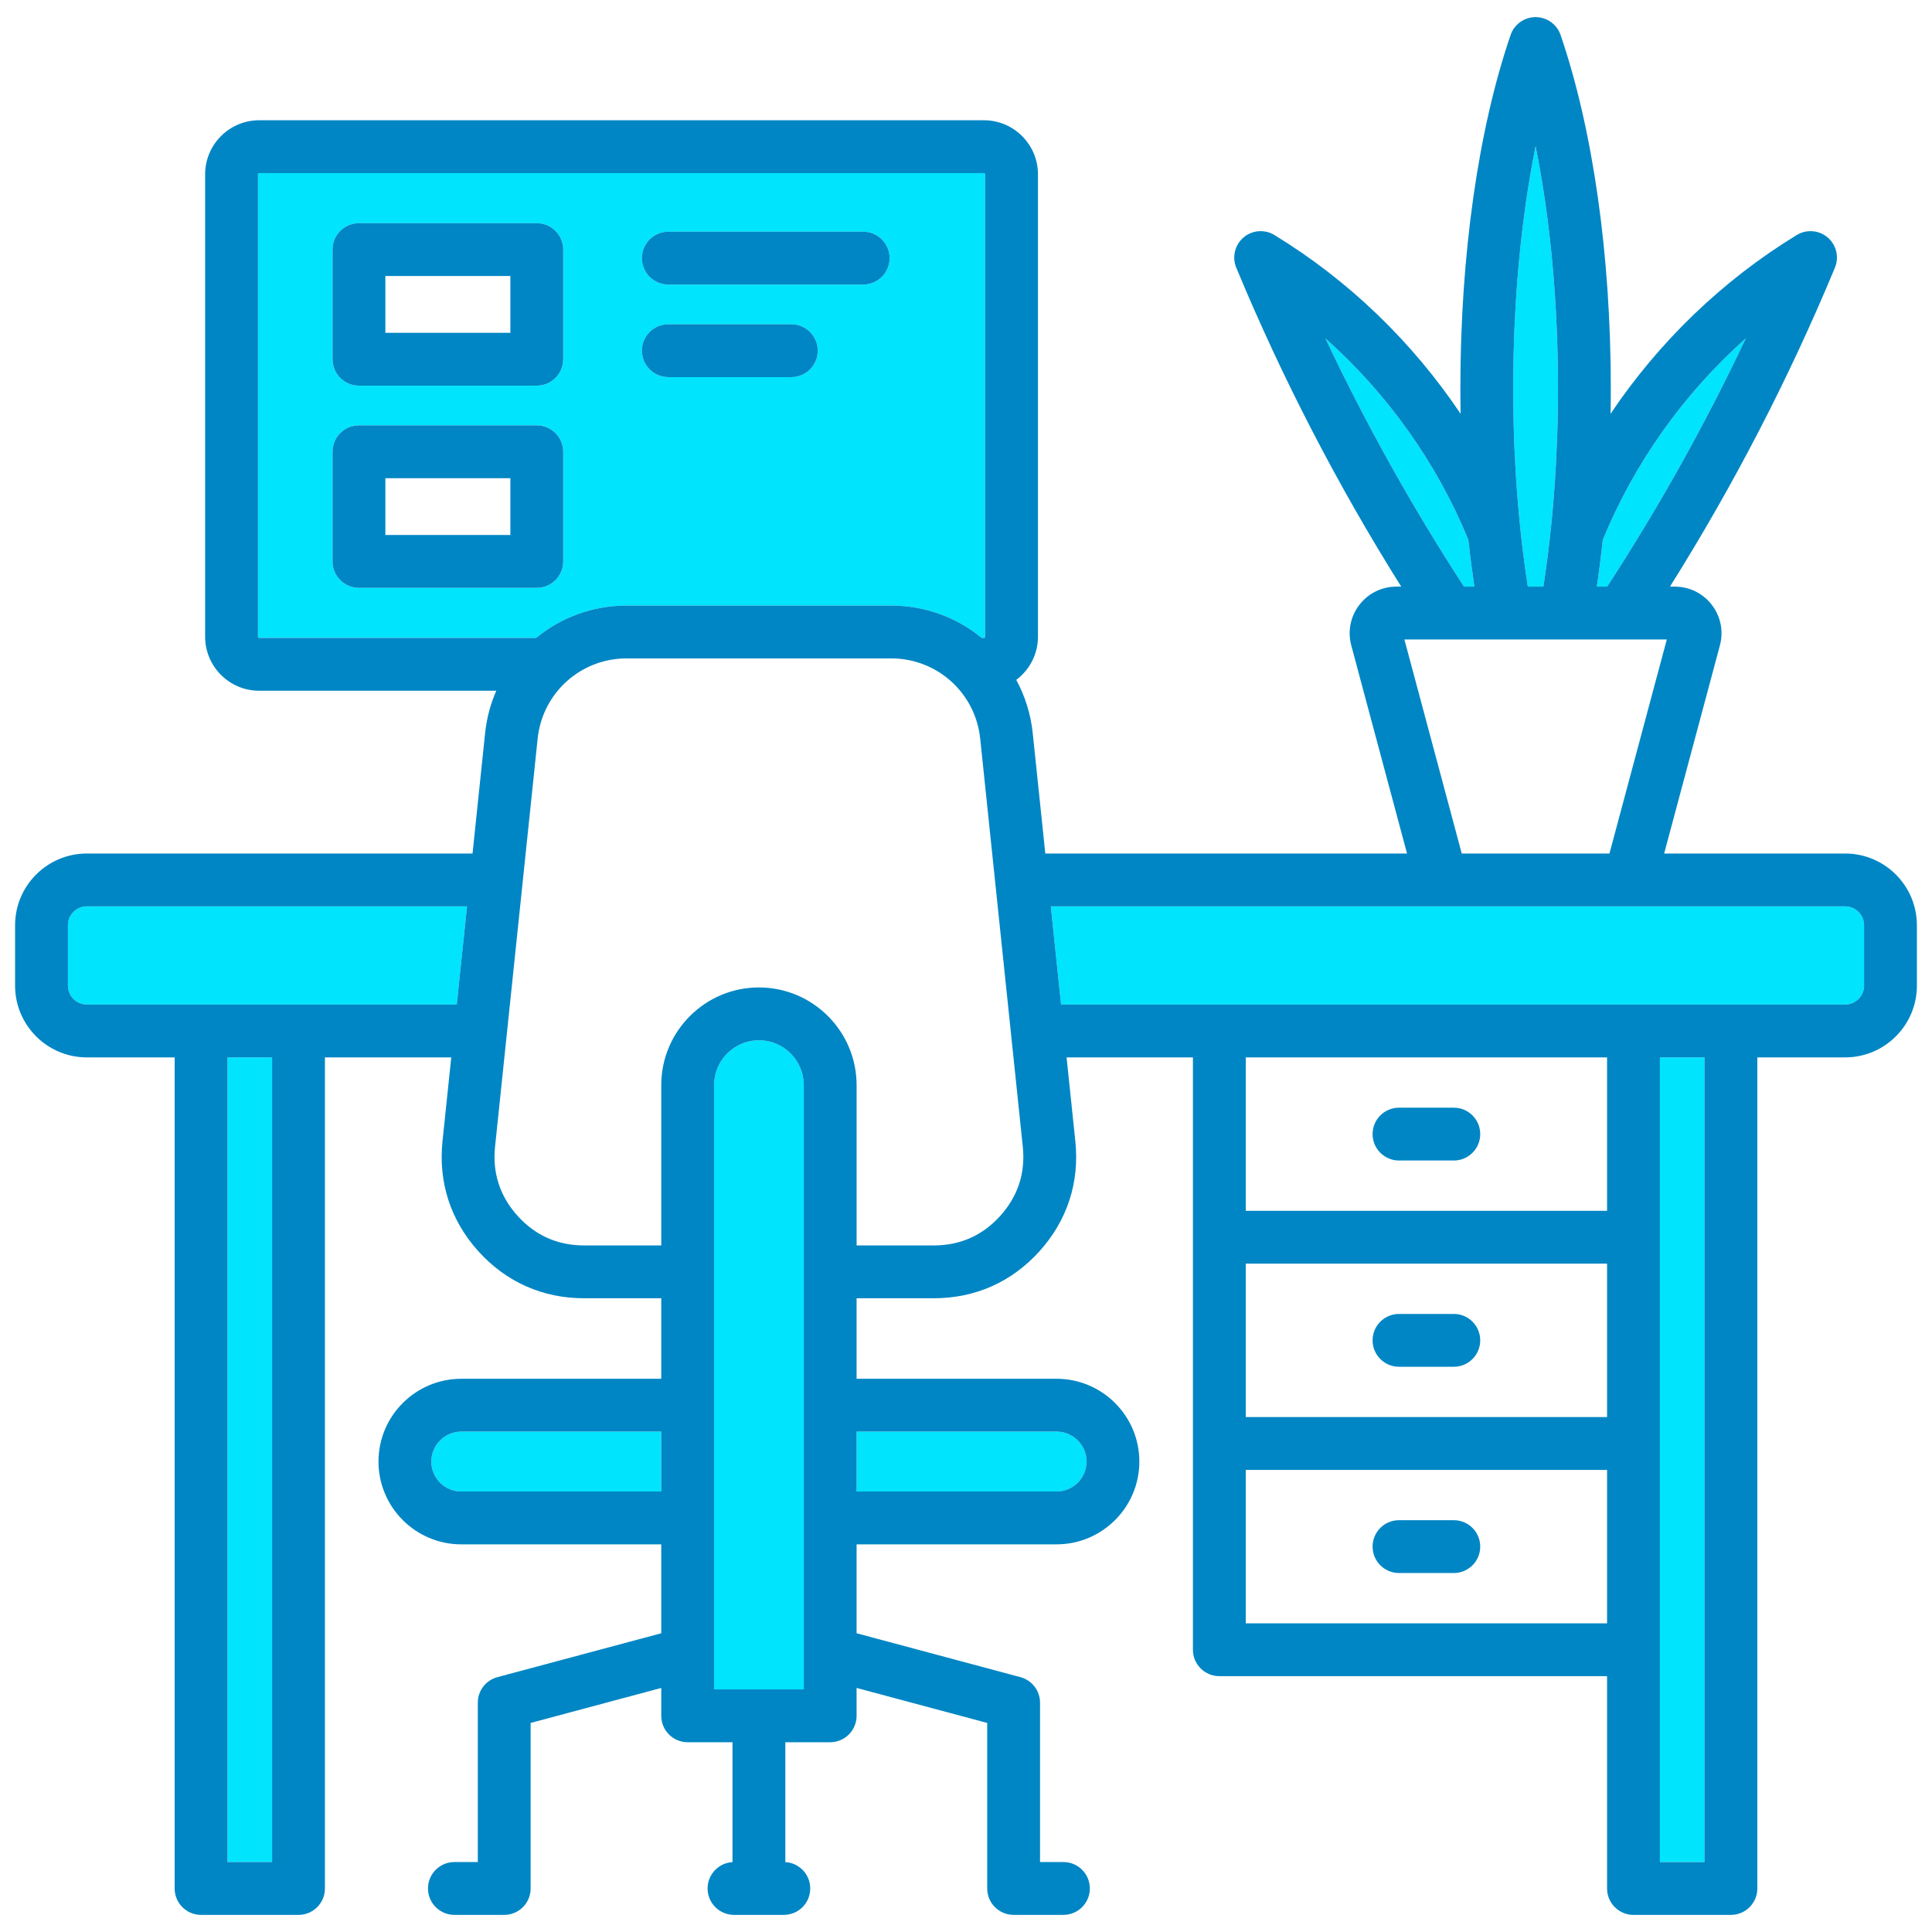
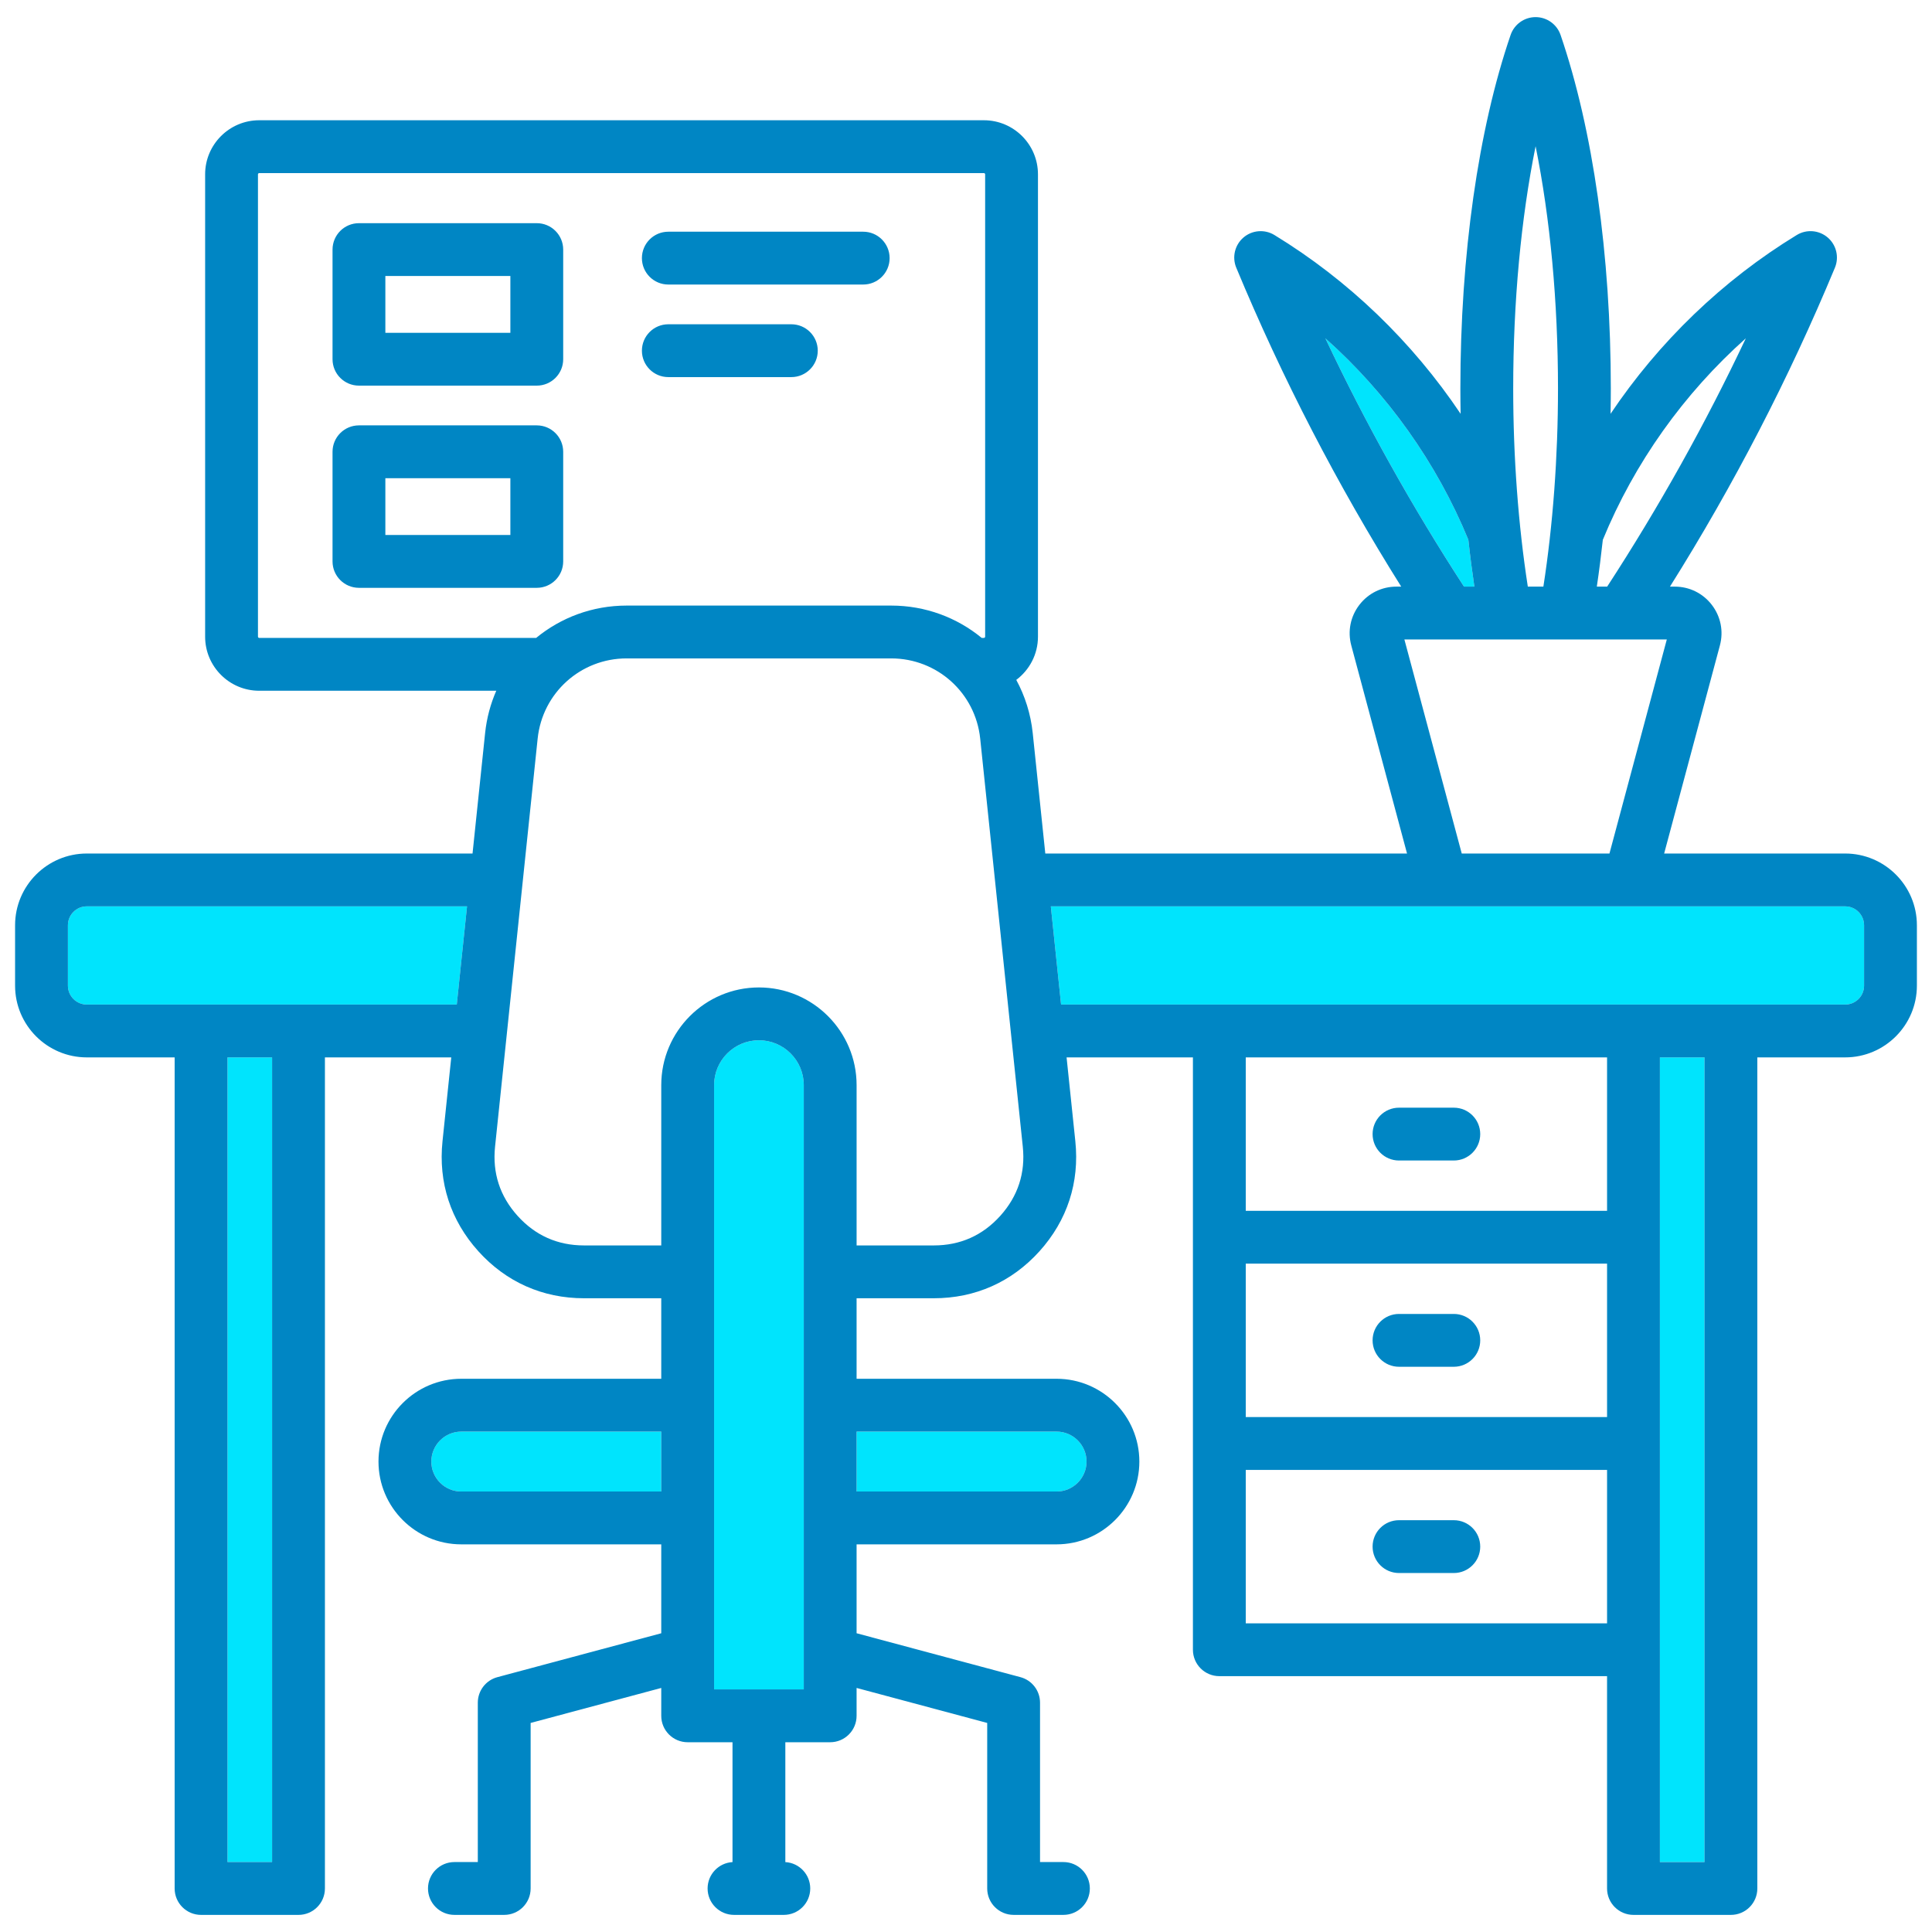
<svg xmlns="http://www.w3.org/2000/svg" id="Layer_1" viewBox="0 0 512 512" data-name="Layer 1">
  <g fill="#00e4fd">
    <path d="m439.891 280.217h11.823v213.247h-11.823z" />
    <path d="m488.992 240.191h-210.512l2.717 26.026h207.795c2.762 0 5.008-2.246 5.008-5.008v-16.01c0-2.762-2.246-5.009-5.008-5.009z" />
    <path d="m390.724 155.459c-.605-4.071-1.135-8.208-1.592-12.403-8.375-20.408-21.463-38.756-37.894-53.398 10.736 22.731 23.051 44.763 36.743 65.802h2.744z" />
-     <path d="m166.068 160.483h70.113c9.082 0 17.449 3.194 23.984 8.571h.586c.163 0 .323-.16.323-.323v-122.54c0-.163-.16-.323-.323-.323h-192.063c-.16 0-.323.163-.323.323v122.54c0 .163.16.323.323.323h73.396c6.535-5.378 14.902-8.571 23.984-8.571zm11.047-99.079h51.646c3.866 0 7 3.134 7 7s-3.134 7-7 7h-51.646c-3.866 0-7-3.134-7-7s3.134-7 7-7zm0 24.531h32.602c3.866 0 7 3.134 7 7s-3.134 7-7 7h-32.602c-3.866 0-7-3.134-7-7s3.134-7 7-7zm-88.988-19.791c0-3.866 3.134-7 7-7h47.128c3.866 0 7 3.134 7 7v29.051c0 3.866-3.134 7-7 7h-47.128c-3.866 0-7-3.134-7-7zm0 82.635v-29.052c0-3.866 3.134-7 7-7h47.128c3.866 0 7 3.134 7 7v29.052c0 3.866-3.134 7-7 7h-47.128c-3.866 0-7-3.134-7-7z" />
    <path d="m201.125 275.682c-6.552 0-11.883 5.331-11.883 11.883v160.146h23.766v-160.146c0-6.552-5.331-11.883-11.883-11.883z" />
    <path d="m227.008 395.269h52.997c4.378 0 7.939-3.562 7.939-7.94s-3.562-7.94-7.939-7.94h-52.997v15.881z" />
-     <path d="m409.012 155.459c2.533-16.344 3.873-34.342 3.873-52.466 0-23.043-2.064-45.071-5.936-64.247-3.871 19.176-5.936 41.204-5.936 64.247 0 18.125 1.34 36.123 3.873 52.466h4.125z" />
-     <path d="m462.66 89.659c-16.431 14.643-29.518 32.99-37.893 53.396-.458 4.196-.988 8.333-1.592 12.404h2.744c13.69-21.037 26.005-43.068 36.742-65.801z" />
    <path d="m60.286 280.217h11.823v213.247h-11.823z" />
    <path d="m18 245.2v16.01c0 2.762 2.246 5.008 5.008 5.008h98.045l2.717-26.026h-100.762c-2.762 0-5.008 2.247-5.008 5.009z" />
    <path d="m114.306 387.329c0 4.378 3.562 7.94 7.939 7.94h52.997v-15.881h-52.997c-4.378 0-7.939 3.562-7.939 7.94z" />
  </g>
  <path d="m488.992 226.191h-47.976l14.776-55.148c1.004-3.747.226-7.661-2.138-10.741-2.362-3.077-5.941-4.842-9.82-4.842h-1.279c16.877-26.868 31.559-55.242 43.716-84.519 1.162-2.8.391-6.028-1.911-8.001-2.303-1.973-5.611-2.237-8.199-.659-19.659 11.991-36.541 28.304-49.344 47.379.037-2.213.066-4.431.066-6.666 0-35.368-4.728-68.654-13.313-93.726-.969-2.831-3.63-4.732-6.622-4.732s-5.653 1.901-6.622 4.732c-8.586 25.071-13.313 58.357-13.313 93.726 0 2.235.029 4.454.066 6.667-12.803-19.077-29.686-35.39-49.346-47.381-2.587-1.576-5.896-1.312-8.198.66s-3.073 5.201-1.911 8.001c12.157 29.275 26.838 57.649 43.717 84.519h-1.279c-3.88 0-7.46 1.766-9.819 4.842-2.363 3.077-3.143 6.992-2.139 10.742l14.777 55.147h-95.863l-3.331-31.915c-.532-5.093-2.058-9.849-4.362-14.099 3.482-2.615 5.749-6.766 5.749-11.446v-122.54c0-7.897-6.426-14.323-14.323-14.323h-192.063c-7.897 0-14.323 6.426-14.323 14.323v122.54c0 7.897 6.426 14.323 14.323 14.323h62.832c-1.52 3.484-2.542 7.25-2.957 11.223l-3.332 31.914h-102.223c-10.48 0-19.008 8.527-19.008 19.009v16.01c0 10.48 8.527 19.008 19.008 19.008h23.278v220.247c0 3.866 3.134 7 7 7h25.823c3.866 0 7-3.134 7-7v-220.247h33.482l-2.318 22.209c-1.14 10.92 2.143 21.002 9.49 29.156 7.349 8.156 17.036 12.468 28.016 12.468h20.464v21.338h-52.997c-12.098 0-21.939 9.843-21.939 21.94s9.842 21.94 21.939 21.94h52.997v23.561l-43.427 11.635c-3.061.82-5.188 3.594-5.188 6.762v42.237h-6.2c-3.866 0-7 3.134-7 7s3.134 7 7 7h13.2c3.866 0 7-3.134 7-7v-43.866l34.615-9.274v7.386c0 3.866 3.134 7 7 7h11.883v31.765c-3.681.207-6.601 3.257-6.601 6.989 0 3.866 3.134 7 7 7h13.2c3.866 0 7-3.134 7-7 0-3.731-2.92-6.781-6.6-6.988v-31.766h11.883c3.866 0 7-3.134 7-7v-7.387l34.615 9.275v43.866c0 3.866 3.134 7 7 7h13.2c3.866 0 7-3.134 7-7s-3.134-7-7-7h-6.2v-42.237c0-3.168-2.128-5.941-5.188-6.762l-43.427-11.636v-23.56h52.997c12.098 0 21.939-9.843 21.939-21.94s-9.842-21.94-21.939-21.94h-52.997v-21.338h20.465c10.978 0 20.665-4.312 28.014-12.468s10.631-18.238 9.49-29.156l-2.318-22.209h33.482v156.979c0 3.866 3.134 7 7 7h102.75v56.268c0 3.866 3.134 7 7 7h25.823c3.866 0 7-3.134 7-7v-220.247h23.278c10.48 0 19.008-8.527 19.008-19.008v-16.01c0-10.481-8.527-19.009-19.008-19.009zm-26.332-136.532c-10.737 22.732-23.051 44.764-36.742 65.801h-2.744c.605-4.072 1.135-8.208 1.592-12.404 8.375-20.406 21.462-38.753 37.893-53.396zm-55.711-50.912c3.871 19.176 5.936 41.204 5.936 64.247 0 18.124-1.34 36.122-3.873 52.466h-4.125c-2.533-16.343-3.873-34.341-3.873-52.466 0-23.043 2.064-45.071 5.936-64.247zm-55.712 50.911c16.431 14.642 29.519 32.991 37.894 53.398.457 4.196.987 8.332 1.592 12.403h-2.744c-13.691-21.039-26.007-43.07-36.743-65.802zm20.938 79.802h69.549l-15.201 56.731h-39.146l-15.201-56.731zm-303.811-.729v-122.54c0-.16.163-.323.323-.323h192.064c.163 0 .323.16.323.323v122.54c0 .163-.16.323-.323.323h-.586c-6.535-5.378-14.902-8.571-23.984-8.571h-70.113c-9.082 0-17.45 3.193-23.984 8.571h-73.396c-.163 0-.323-.16-.323-.323zm3.745 324.733h-11.823v-213.247h11.823zm-49.101-227.247c-2.762 0-5.008-2.246-5.008-5.008v-16.01c0-2.762 2.246-5.009 5.008-5.009h100.761l-2.717 26.026h-98.044zm99.237 129.052c-4.378 0-7.939-3.562-7.939-7.94s3.562-7.94 7.939-7.94h52.997v15.881h-52.997zm90.763 52.441h-23.766v-160.146c0-6.552 5.331-11.883 11.883-11.883s11.883 5.331 11.883 11.883zm66.997-68.322c4.378 0 7.939 3.562 7.939 7.94s-3.562 7.94-7.939 7.94h-52.997v-15.881h52.997zm-14.919-57.177c-4.687 5.201-10.613 7.839-17.613 7.839h-20.465v-42.485c0-14.271-11.611-25.883-25.883-25.883s-25.883 11.611-25.883 25.883v42.485h-20.464c-7.002 0-12.928-2.638-17.614-7.84-4.687-5.2-6.694-11.367-5.968-18.331l11.29-108.149c1.265-12.112 11.402-21.247 23.582-21.247h70.113c12.179 0 22.316 9.135 23.582 21.247l11.289 108.15c.727 6.962-1.28 13.13-5.967 18.331zm160.805-41.994v40.66h-95.75v-40.66zm-95.75 54.66h95.75v40.66h-95.75zm0 95.319v-40.659h95.75v40.659zm121.573 63.268h-11.823v-213.247h11.823zm42.286-232.255c0 2.762-2.246 5.008-5.008 5.008h-207.795l-2.717-26.026h210.512c2.762 0 5.008 2.247 5.008 5.009v16.01zm-130.247 39.338c0-3.866 3.134-7 7-7h14.525c3.866 0 7 3.134 7 7s-3.134 7-7 7h-14.525c-3.866 0-7-3.134-7-7zm28.525 54.66c0 3.866-3.134 7-7 7h-14.525c-3.866 0-7-3.134-7-7s3.134-7 7-7h14.525c3.866 0 7 3.134 7 7zm0 54.659c0 3.866-3.134 7-7 7h-14.525c-3.866 0-7-3.134-7-7s3.134-7 7-7h14.525c3.866 0 7 3.134 7 7zm-297.151-307.671h47.128c3.866 0 7-3.134 7-7v-29.051c0-3.866-3.134-7-7-7h-47.128c-3.866 0-7 3.134-7 7v29.051c0 3.866 3.134 7 7 7zm7-29.051h33.128v15.051h-33.128zm40.128 82.635c3.866 0 7-3.134 7-7v-29.052c0-3.866-3.134-7-7-7h-47.128c-3.866 0-7 3.134-7 7v29.052c0 3.866 3.134 7 7 7zm-40.128-29.052h33.128v15.052h-33.128zm67.988-33.792c0-3.866 3.134-7 7-7h32.602c3.866 0 7 3.134 7 7s-3.134 7-7 7h-32.602c-3.866 0-7-3.134-7-7zm0-24.531c0-3.866 3.134-7 7-7h51.646c3.866 0 7 3.134 7 7s-3.134 7-7 7h-51.646c-3.866 0-7-3.134-7-7z" fill="#0086c4" />
</svg>